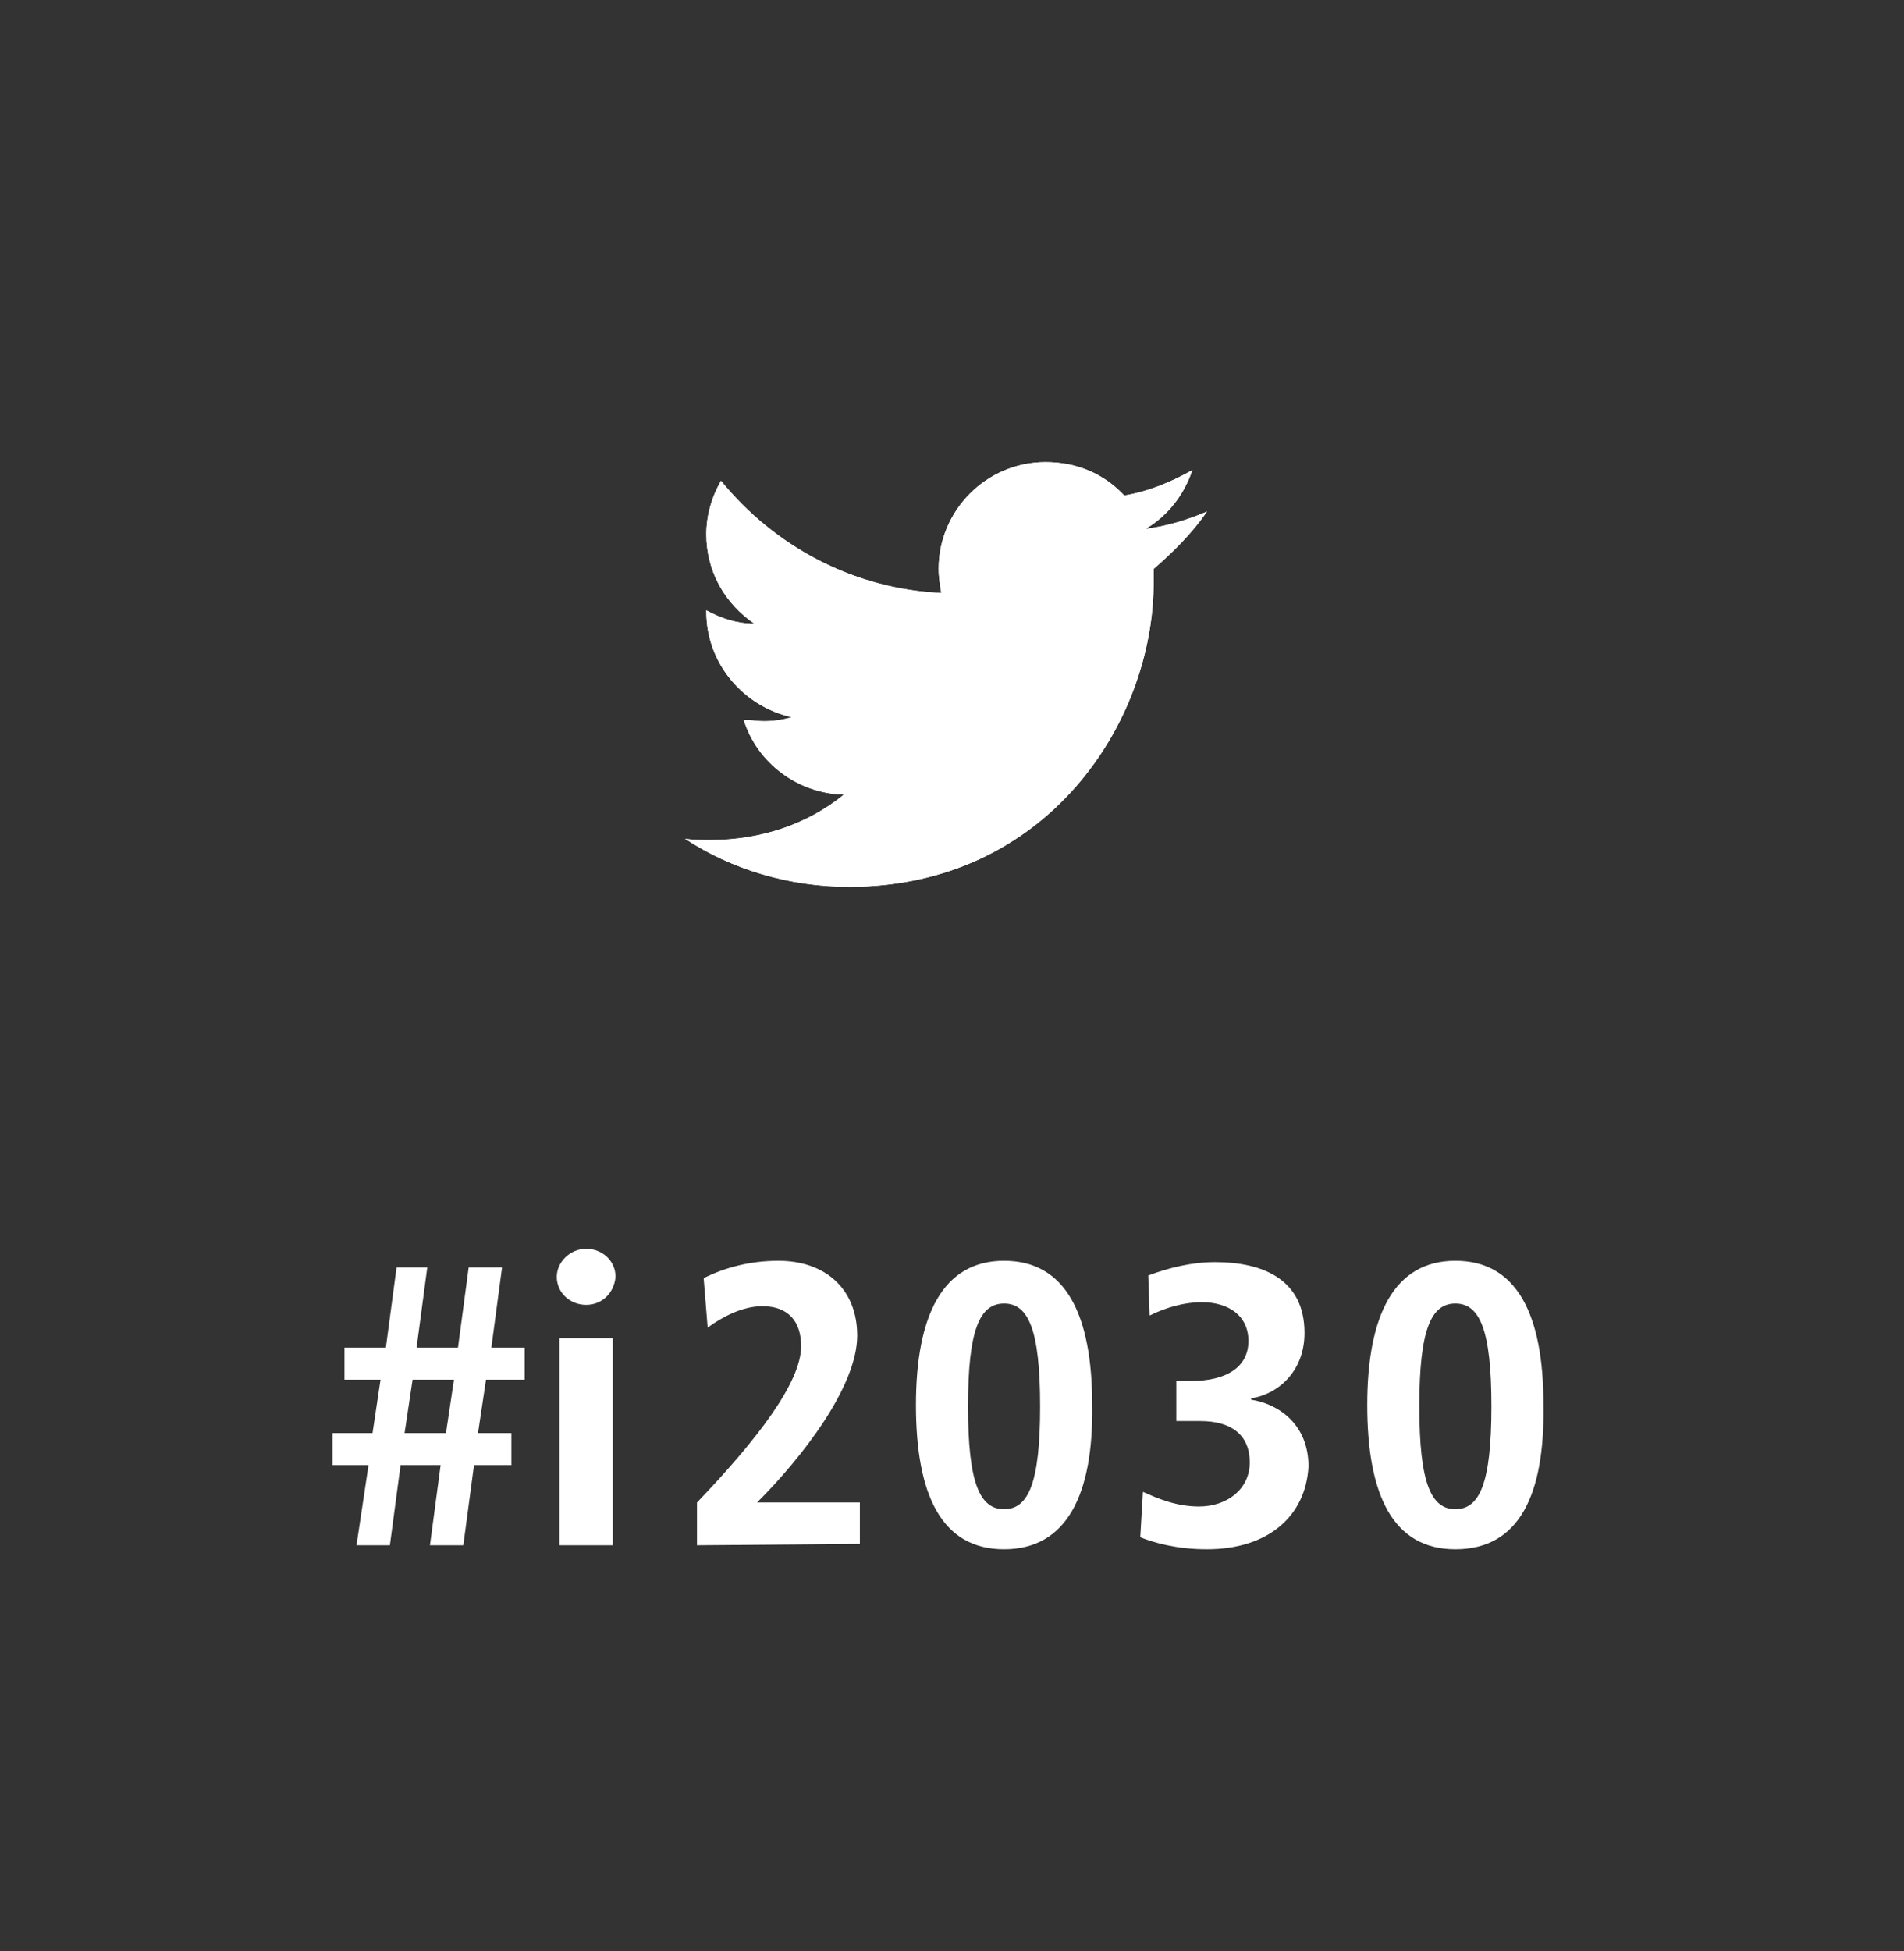
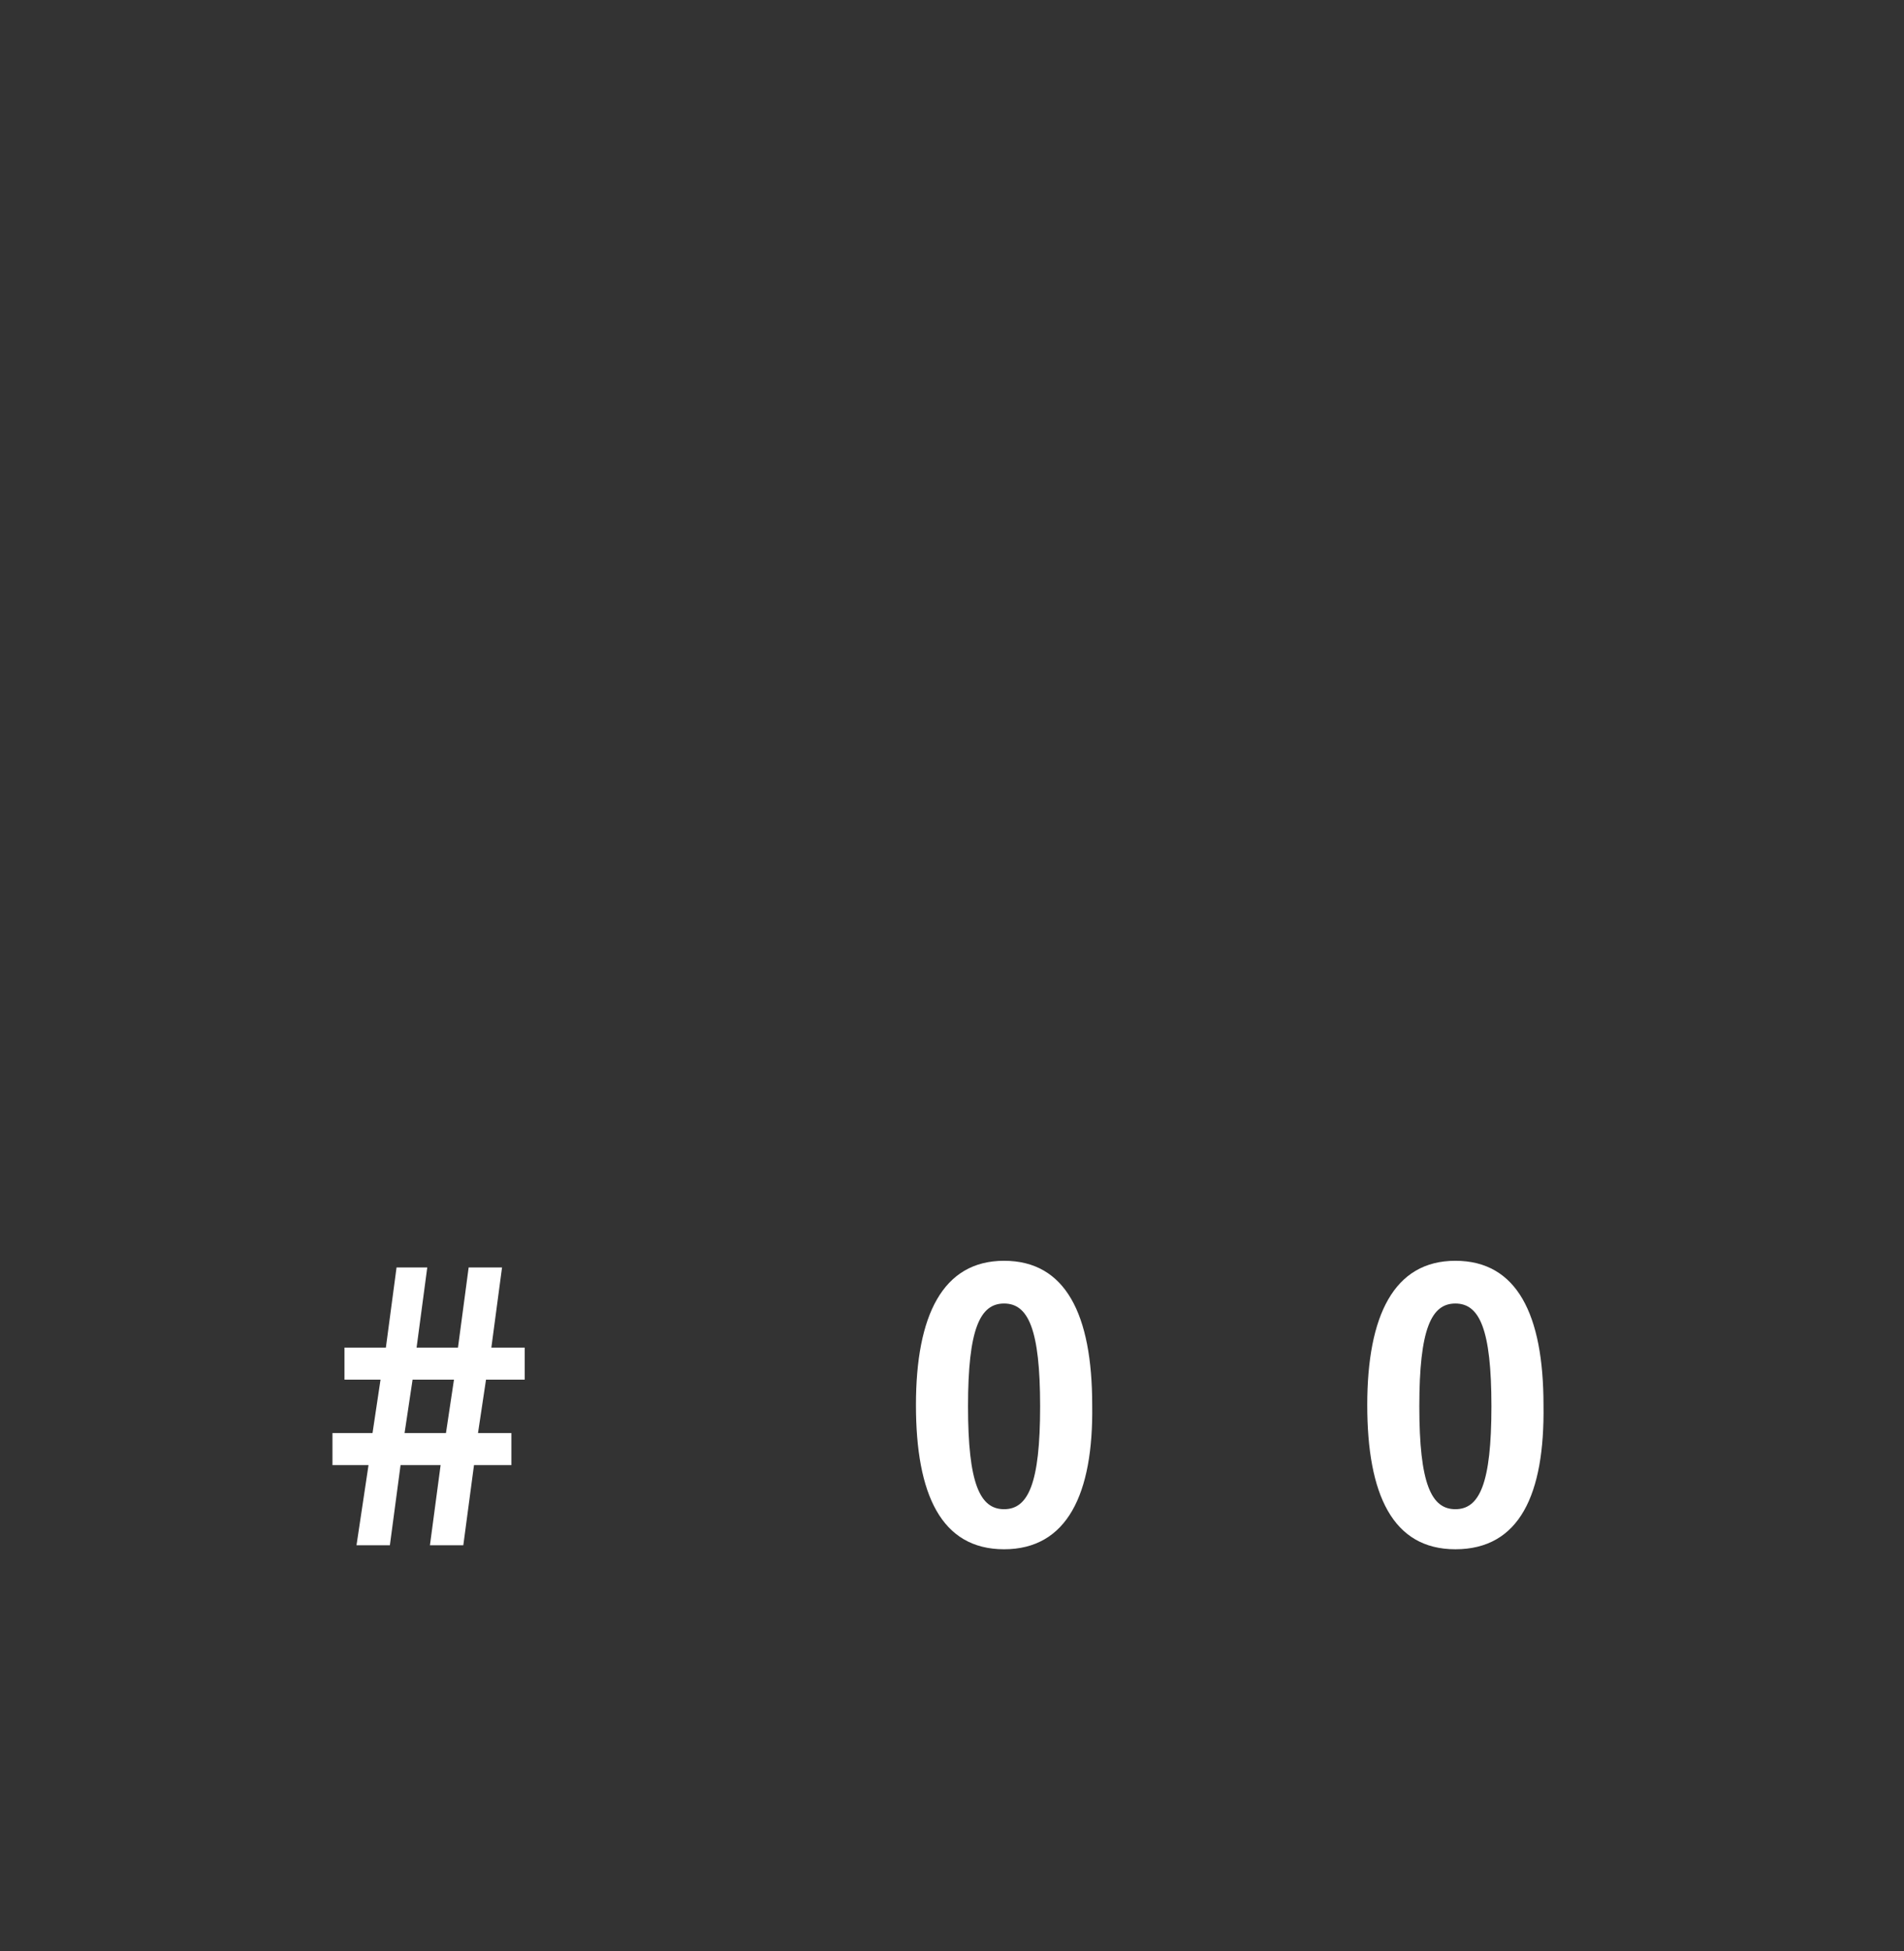
<svg xmlns="http://www.w3.org/2000/svg" id="Ebene_1" x="0px" y="0px" viewBox="0 0 142.6 146.1" style="enable-background:new 0 0 142.6 146.1;" xml:space="preserve">
  <rect x="0" y="0" width="142.6" height="146.1" fill="#333333" stroke="none" />
  <style type="text/css">	.st0{enable-background:new    ;}	.st1{fill:#FFFFFF;}</style>
  <g>
    <g>
      <g class="st0">
        <path class="st1" d="M36.4,103.3l-0.6,4h2.5v2.4h-2.8l-0.8,6h-2.5l0.8-6h-3l-0.8,6h-2.5l0.9-6h-2.7v-2.4h3l0.6-4h-2.7v-2.4h3.1    l0.8-6H32l-0.8,6h3.1l0.8-6h2.5l-0.8,6h2.5v2.4H36.4z M30.9,103.3l-0.6,4h3.1l0.6-4H30.9z" />
-         <path class="st1" d="M43.9,97.7c-1.2,0-2.2-0.9-2.2-2.1c0-1.1,1-2.1,2.2-2.1s2.2,0.9,2.2,2.1C46,96.8,45.1,97.7,43.9,97.7z     M41.9,115.7v-15.5h4v15.5H41.9z" />
      </g>
      <g class="st0">
-         <path class="st1" d="M52.2,115.7v-3.2c4.5-4.7,7.8-9,7.8-11.7c0-1.9-1-3-2.9-3c-1.5,0-3,0.8-4.1,1.6l-0.3-3.7    c1.6-0.8,3.5-1.3,5.6-1.3c3.5,0,5.9,2.1,5.9,5.6c0,3.8-4.1,9.1-7.5,12.5h7.7v3.1L52.2,115.7L52.2,115.7z" />
-       </g>
+         </g>
      <g class="st0">
        <path class="st1" d="M75.2,116c-4.7,0-6.6-4.1-6.6-10.8c0-6.7,2-10.8,6.6-10.8s6.6,4,6.6,10.8C81.9,111.9,79.9,116,75.2,116z     M75.2,97.6c-1.8,0-2.7,1.9-2.7,7.7s0.9,7.7,2.7,7.7c1.8,0,2.7-1.9,2.7-7.7S77,97.6,75.2,97.6z" />
      </g>
      <g class="st0">
-         <path class="st1" d="M90.4,116c-2.3,0-4-0.5-5-0.9l0.2-3.4c1.1,0.5,2.5,1.1,4.2,1.1c2.1,0,3.8-1.3,3.8-3.3s-1.3-3.1-3.7-3.1h-1.8    v-3h1.1c2.6,0,4.3-1,4.3-3c0-1.9-1.5-2.9-3.5-2.9c-1.3,0-2.7,0.4-3.9,1l-0.1-3c1.6-0.6,3.3-1,5-1c3.6,0,6.7,1.3,6.7,5.3    c0,2.9-2,4.6-4,4.9v0.1c2,0.3,4.3,1.8,4.3,5C97.8,113.5,95,116,90.4,116z" />
-       </g>
+         </g>
      <g class="st0">
        <path class="st1" d="M109,116c-4.7,0-6.6-4.1-6.6-10.8c0-6.7,2-10.8,6.6-10.8s6.6,4,6.6,10.8C115.7,111.9,113.8,116,109,116z     M109,97.6c-1.8,0-2.7,1.9-2.7,7.7s0.9,7.7,2.7,7.7s2.7-1.9,2.7-7.7S110.8,97.6,109,97.6z" />
      </g>
    </g>
  </g>
  <g id="Livello_x0020_1">
-     <path class="st1" d="M90.4,38.3c-1.4,0.6-3,1.1-4.6,1.3c1.7-1,2.9-2.6,3.5-4.4c-1.6,0.9-3.3,1.6-5.1,1.9c-1.5-1.6-3.5-2.5-5.9-2.5  c-4.4,0-8,3.6-8,8c0,0.6,0.1,1.2,0.2,1.8C63.9,44.1,58,40.9,54,36c-0.7,1.2-1.1,2.6-1.1,4c0,2.8,1.4,5.2,3.6,6.7  c-1.3,0-2.5-0.4-3.6-1v0.1c0,3.9,2.8,7.1,6.4,7.9c-0.7,0.2-1.4,0.3-2.1,0.3c-0.5,0-1-0.1-1.5-0.1c1,3.2,4,5.5,7.5,5.6  c-2.7,2.2-6.2,3.4-10,3.4c-0.6,0-1.3,0-1.9-0.1c3.5,2.3,7.8,3.6,12.3,3.6c14.7,0,22.8-12.2,22.8-22.8c0-0.3,0-0.7,0-1  C87.9,41.3,89.3,39.9,90.4,38.3L90.4,38.3z" />
-   </g>
+     </g>
  <g id="Livello_x0020_1_1_">
-     <path class="st1" d="M90.4,38.3c-1.4,0.6-3,1.1-4.6,1.3c1.7-1,2.9-2.6,3.5-4.4c-1.6,0.9-3.3,1.6-5.1,1.9c-1.5-1.6-3.5-2.5-5.9-2.5  c-4.4,0-8,3.6-8,8c0,0.6,0.1,1.2,0.2,1.8C63.9,44.1,58,40.9,54,36c-0.7,1.2-1.1,2.6-1.1,4c0,2.8,1.4,5.2,3.6,6.7  c-1.3,0-2.5-0.4-3.6-1v0.1c0,3.9,2.8,7.1,6.4,7.9c-0.7,0.2-1.4,0.3-2.1,0.3c-0.5,0-1-0.1-1.5-0.1c1,3.2,4,5.5,7.5,5.6  c-2.7,2.2-6.2,3.4-10,3.4c-0.6,0-1.3,0-1.9-0.1c3.5,2.3,7.8,3.6,12.3,3.6c14.7,0,22.8-12.2,22.8-22.8c0-0.3,0-0.7,0-1  C87.9,41.3,89.3,39.9,90.4,38.3L90.4,38.3z" />
-   </g>
+     </g>
</svg>